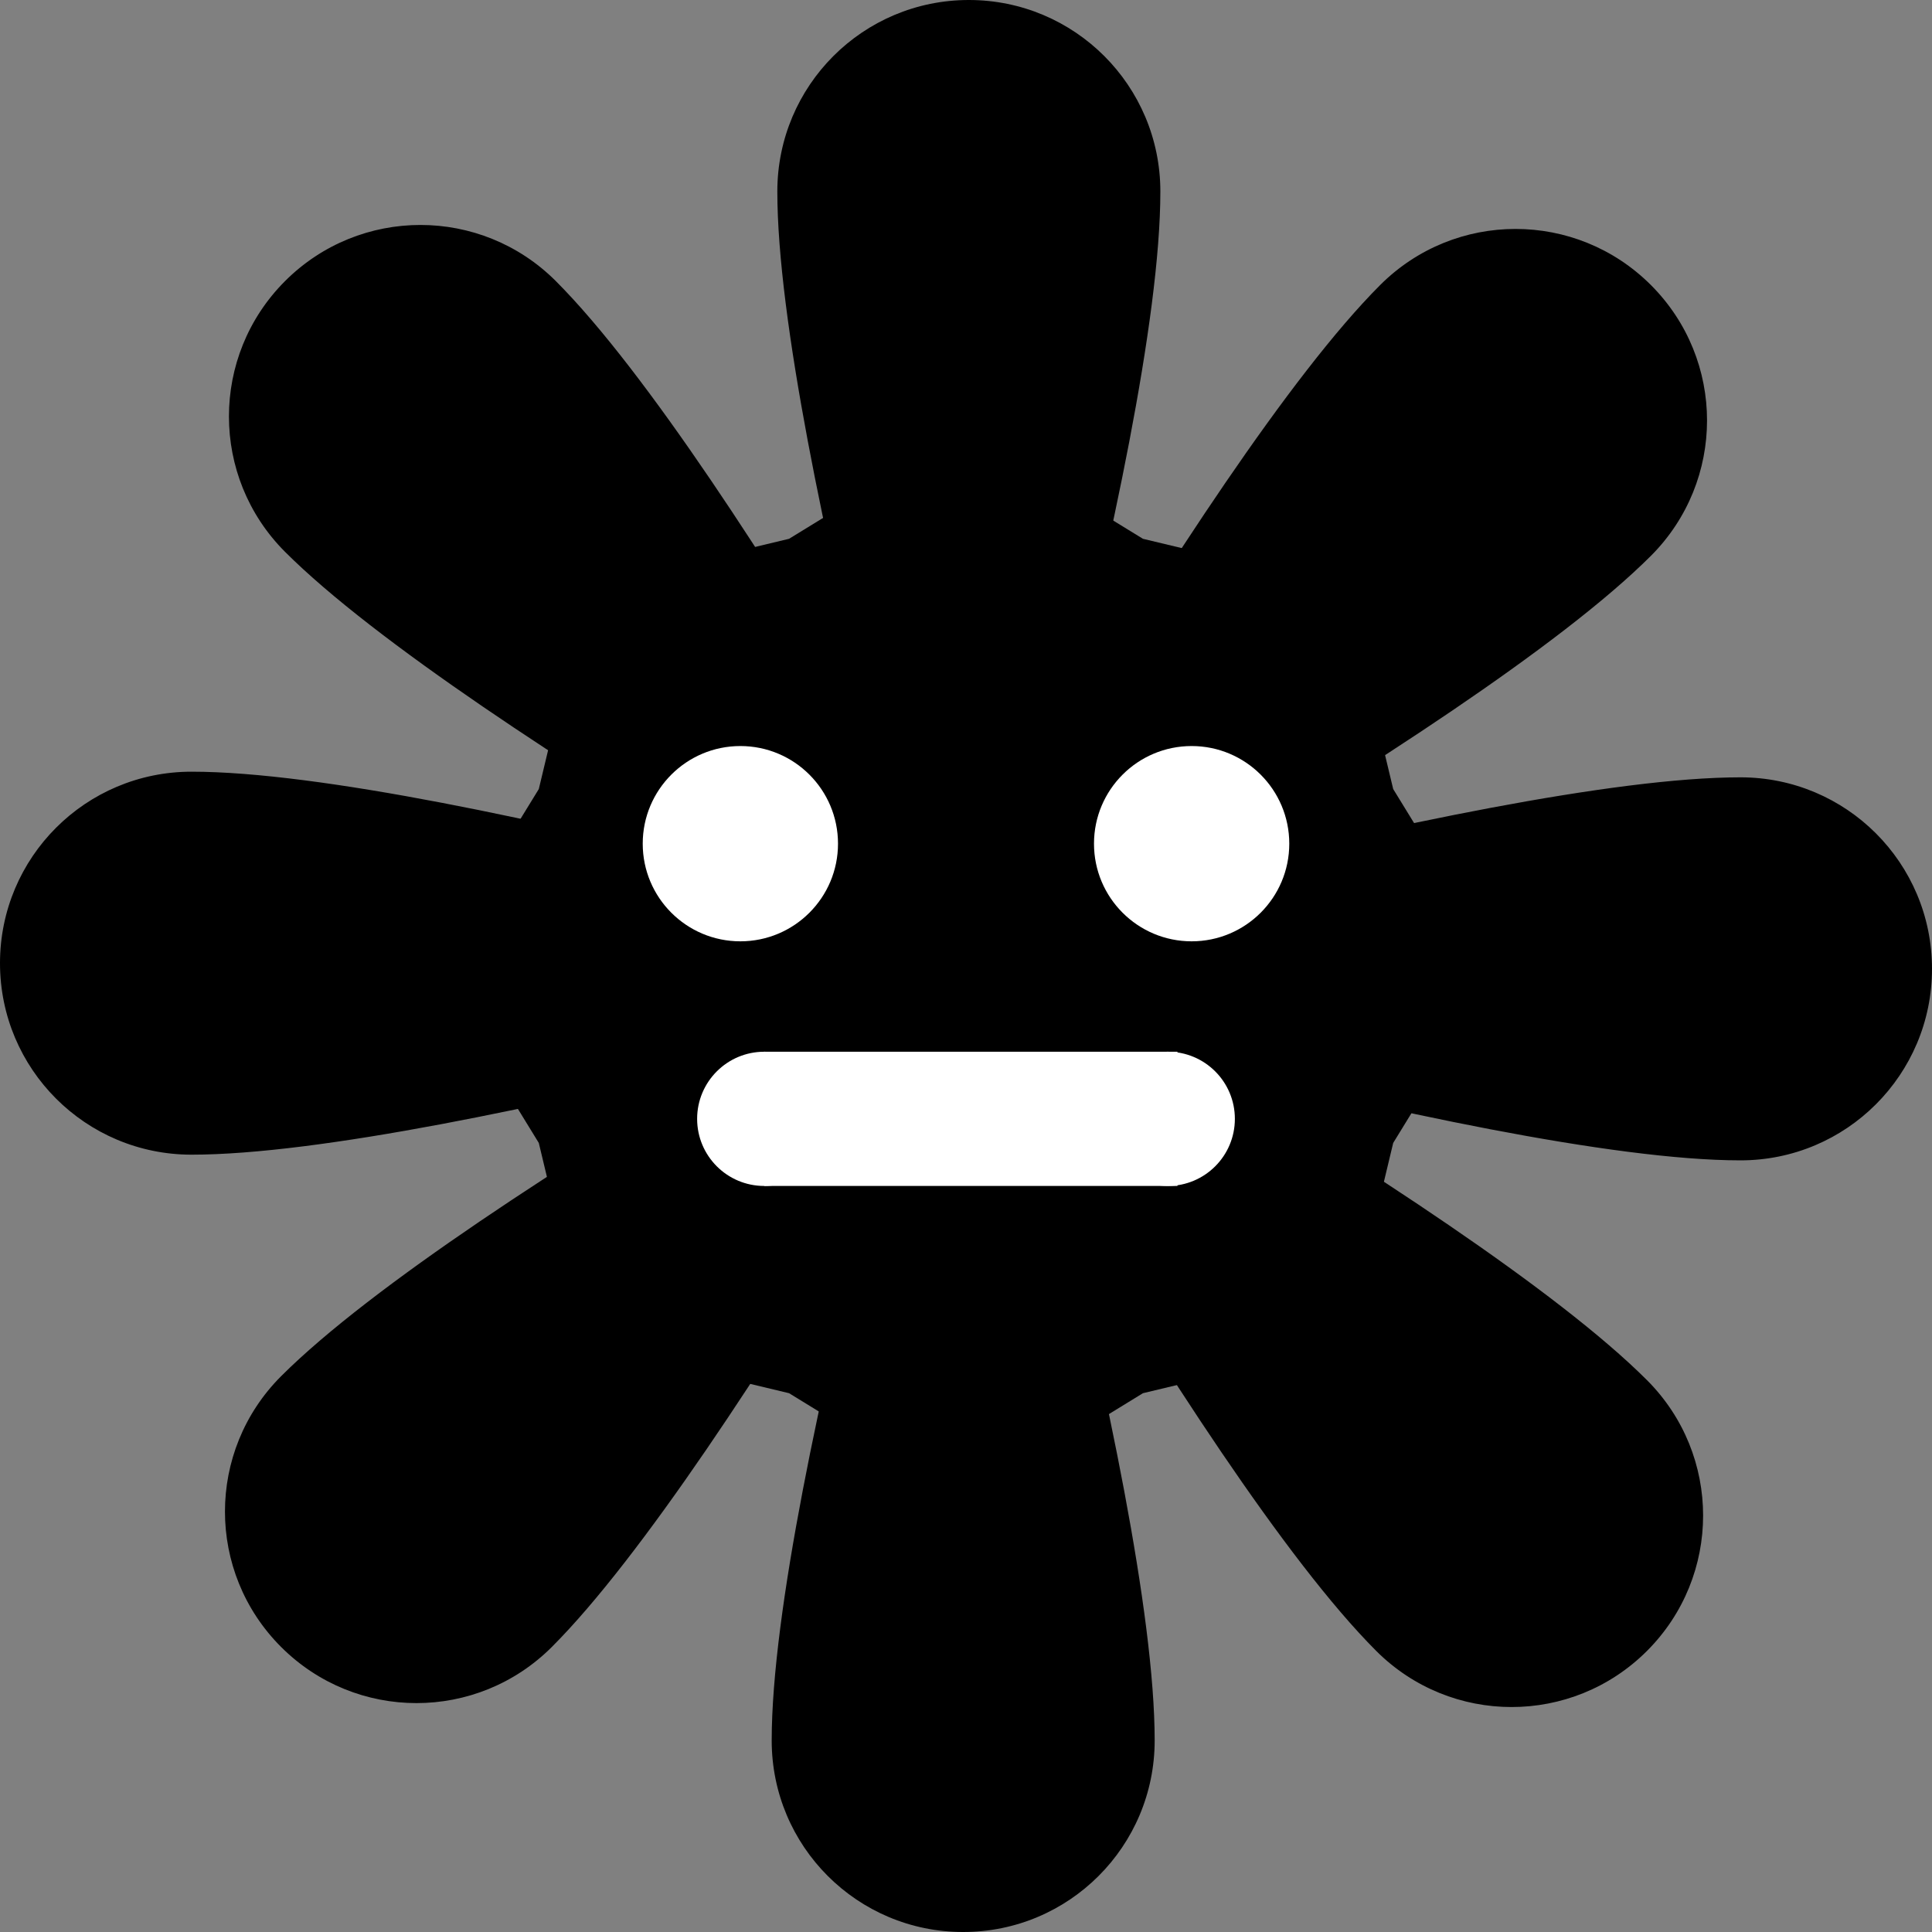
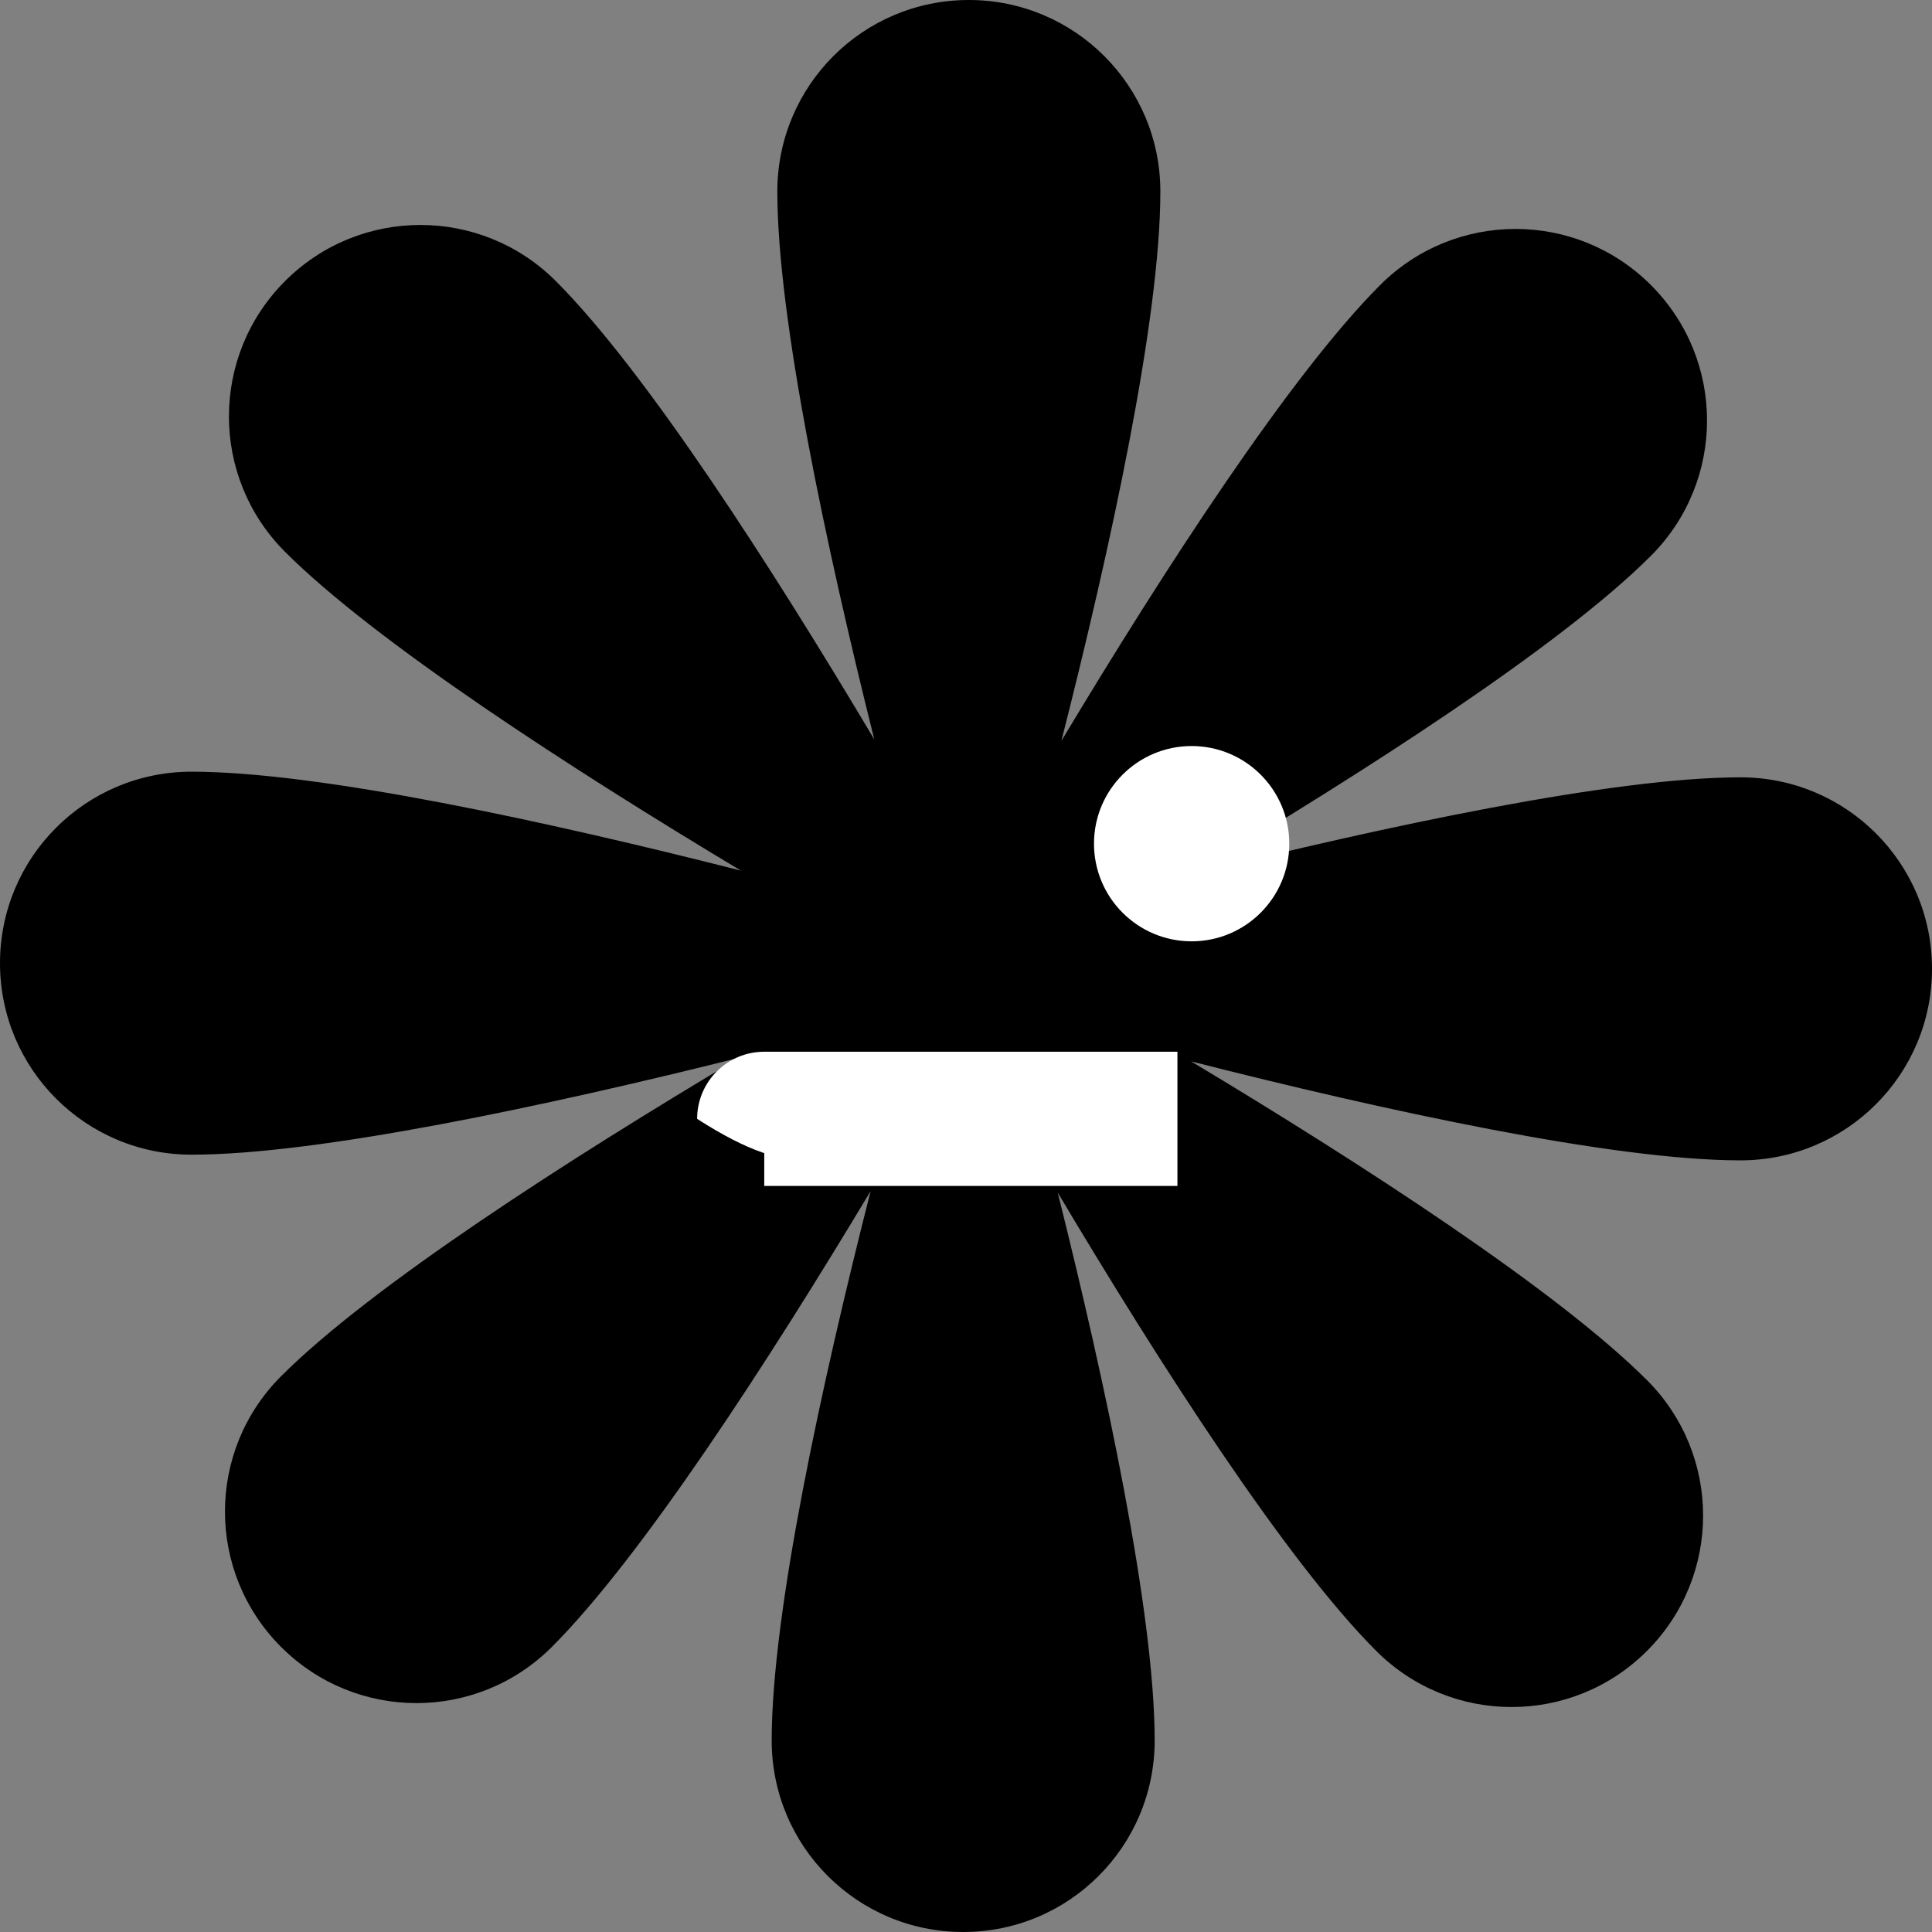
<svg xmlns="http://www.w3.org/2000/svg" width="1200" zoomAndPan="magnify" viewBox="0 0 900 900" height="1200" preserveAspectRatio="xMidYMid meet" version="1.0">
  <rect x="0" y="0" width="900" height="900" fill="#808080" stroke="none" />
  <defs>
    <clipPath id="340c26bde0">
      <path d="M 810.785 362.109 C 751.738 362.109 645.344 384.824 555.539 407.281 C 635.121 359.93 726.984 301 769.062 258.926 C 803.918 224.043 803.918 167.648 769.062 132.789 C 734.207 97.934 677.785 97.934 642.926 132.789 C 601.18 174.516 542.016 265.793 494.434 345.137 C 517.262 255.359 540.539 148.73 540.539 89.215 C 540.539 39.895 500.621 0 451.324 0 C 402.004 0 362.109 39.895 362.109 89.215 C 362.109 148.262 384.824 254.684 407.281 344.461 C 359.93 264.879 301 173.039 258.926 130.938 C 224.07 96.082 167.648 96.082 132.789 130.938 C 97.934 165.793 97.934 222.215 132.789 257.074 C 174.516 298.82 265.793 357.984 345.137 405.566 C 255.359 382.762 148.73 359.484 89.215 359.484 C 39.895 359.484 0 399.379 0 448.676 C 0 497.996 39.895 537.891 89.215 537.891 C 148.262 537.891 254.684 515.176 344.461 492.719 C 264.879 540.07 173.039 599 130.938 641.098 C 96.082 675.957 96.082 732.352 130.938 767.211 C 165.82 802.09 222.215 802.09 257.074 767.211 C 298.82 725.484 357.984 634.207 405.566 554.863 C 382.762 644.641 359.484 751.293 359.484 810.785 C 359.484 860.105 399.379 900 448.676 900 C 497.996 900 537.891 860.105 537.891 810.785 C 537.891 751.738 515.199 645.344 492.719 555.539 C 540.07 635.121 599 726.961 641.098 769.062 C 675.957 803.918 732.379 803.918 767.23 769.062 C 802.09 734.207 802.09 677.785 767.23 642.926 C 725.484 601.18 634.207 542.016 554.863 494.434 C 644.641 517.262 751.293 540.539 810.785 540.539 C 860.105 540.539 900 500.621 900 451.324 C 900 402.004 860.105 362.109 810.785 362.109 Z M 810.785 362.109 " clip-rule="nonzero" />
    </clipPath>
    <clipPath id="99dc1199dd">
      <path d="M 0 0 L 900 0 L 900 900 L 0 900 Z M 0 0 " clip-rule="nonzero" />
    </clipPath>
    <clipPath id="e8c54581e5">
      <path d="M 810.785 362.109 C 751.738 362.109 645.344 384.824 555.539 407.281 C 635.121 359.93 726.984 301 769.062 258.926 C 803.918 224.043 803.918 167.648 769.062 132.789 C 734.207 97.934 677.785 97.934 642.926 132.789 C 601.18 174.516 542.016 265.793 494.434 345.137 C 517.262 255.359 540.539 148.73 540.539 89.215 C 540.539 39.895 500.621 0 451.324 0 C 402.004 0 362.109 39.895 362.109 89.215 C 362.109 148.262 384.824 254.684 407.281 344.461 C 359.93 264.879 301 173.039 258.926 130.938 C 224.07 96.082 167.648 96.082 132.789 130.938 C 97.934 165.793 97.934 222.215 132.789 257.074 C 174.516 298.82 265.793 357.984 345.137 405.566 C 255.359 382.762 148.73 359.484 89.215 359.484 C 39.895 359.484 0 399.379 0 448.676 C 0 497.996 39.895 537.891 89.215 537.891 C 148.262 537.891 254.684 515.176 344.461 492.719 C 264.879 540.07 173.039 599 130.938 641.098 C 96.082 675.957 96.082 732.352 130.938 767.211 C 165.82 802.09 222.215 802.09 257.074 767.211 C 298.82 725.484 357.984 634.207 405.566 554.863 C 382.762 644.641 359.484 751.293 359.484 810.785 C 359.484 860.105 399.379 900 448.676 900 C 497.996 900 537.891 860.105 537.891 810.785 C 537.891 751.738 515.199 645.344 492.719 555.539 C 540.07 635.121 599 726.961 641.098 769.062 C 675.957 803.918 732.379 803.918 767.23 769.062 C 802.09 734.207 802.09 677.785 767.23 642.926 C 725.484 601.18 634.207 542.016 554.863 494.434 C 644.641 517.262 751.293 540.539 810.785 540.539 C 860.105 540.539 900 500.621 900 451.324 C 900 402.004 860.105 362.109 810.785 362.109 Z M 810.785 362.109 " clip-rule="nonzero" />
    </clipPath>
    <clipPath id="4e6ce2f8fe">
      <rect x="0" width="900" y="0" height="900" />
    </clipPath>
    <clipPath id="5a210a77ba">
      <path d="M 200.402 200.402 L 699.598 200.402 L 699.598 699.598 L 200.402 699.598 Z M 200.402 200.402 " clip-rule="nonzero" />
    </clipPath>
    <clipPath id="2a2962842a">
      <path d="M 450 200.402 L 532.43 250.996 L 626.492 273.508 L 649.004 367.57 L 699.598 450 L 649.004 532.43 L 626.492 626.492 L 532.43 649.004 L 450 699.598 L 367.57 649.004 L 273.508 626.492 L 250.996 532.43 L 200.402 450 L 250.996 367.57 L 273.508 273.508 L 367.57 250.996 Z M 450 200.402 " clip-rule="nonzero" />
    </clipPath>
    <clipPath id="0cbbb937bf">
      <path d="M 0.402 0.402 L 499.598 0.402 L 499.598 499.598 L 0.402 499.598 Z M 0.402 0.402 " clip-rule="nonzero" />
    </clipPath>
    <clipPath id="7d93109517">
-       <path d="M 250 0.402 L 332.43 50.996 L 426.492 73.508 L 449.004 167.57 L 499.598 250 L 449.004 332.43 L 426.492 426.492 L 332.43 449.004 L 250 499.598 L 167.57 449.004 L 73.508 426.492 L 50.996 332.43 L 0.402 250 L 50.996 167.57 L 73.508 73.508 L 167.57 50.996 Z M 250 0.402 " clip-rule="nonzero" />
-     </clipPath>
+       </clipPath>
    <clipPath id="039b21203d">
      <rect x="0" width="500" y="0" height="500" />
    </clipPath>
    <clipPath id="5be935740d">
      <path d="M 509.625 347.535 L 600.594 347.535 L 600.594 438.504 L 509.625 438.504 Z M 509.625 347.535 " clip-rule="nonzero" />
    </clipPath>
    <clipPath id="9d5ff57ad2">
      <path d="M 555.109 347.535 C 529.988 347.535 509.625 367.898 509.625 393.02 C 509.625 418.141 529.988 438.504 555.109 438.504 C 580.23 438.504 600.594 418.141 600.594 393.02 C 600.594 367.898 580.23 347.535 555.109 347.535 Z M 555.109 347.535 " clip-rule="nonzero" />
    </clipPath>
    <clipPath id="95a1eab243">
      <path d="M 0.625 0.535 L 91.594 0.535 L 91.594 91.504 L 0.625 91.504 Z M 0.625 0.535 " clip-rule="nonzero" />
    </clipPath>
    <clipPath id="3286d1dddd">
      <path d="M 46.109 0.535 C 20.988 0.535 0.625 20.898 0.625 46.02 C 0.625 71.141 20.988 91.504 46.109 91.504 C 71.23 91.504 91.594 71.141 91.594 46.02 C 91.594 20.898 71.23 0.535 46.109 0.535 Z M 46.109 0.535 " clip-rule="nonzero" />
    </clipPath>
    <clipPath id="f742c6b5ce">
      <rect x="0" width="92" y="0" height="92" />
    </clipPath>
    <clipPath id="85f0f2582b">
      <path d="M 324.75 489.938 L 387.281 489.938 L 387.281 552.465 L 324.75 552.465 Z M 324.75 489.938 " clip-rule="nonzero" />
    </clipPath>
    <clipPath id="a21ea8dca2">
      <path d="M 356.016 489.938 C 338.75 489.938 324.75 503.934 324.75 521.203 C 324.75 538.469 338.75 552.465 356.016 552.465 C 373.285 552.465 387.281 538.469 387.281 521.203 C 387.281 503.934 373.285 489.938 356.016 489.938 Z M 356.016 489.938 " clip-rule="nonzero" />
    </clipPath>
    <clipPath id="e748244880">
      <path d="M 0.75 0.938 L 63.281 0.938 L 63.281 63.465 L 0.75 63.465 Z M 0.75 0.938 " clip-rule="nonzero" />
    </clipPath>
    <clipPath id="ca09e5bd38">
-       <path d="M 32.016 0.938 C 14.75 0.938 0.75 14.934 0.75 32.203 C 0.75 49.469 14.75 63.465 32.016 63.465 C 49.285 63.465 63.281 49.469 63.281 32.203 C 63.281 14.934 49.285 0.938 32.016 0.938 Z M 32.016 0.938 " clip-rule="nonzero" />
+       <path d="M 32.016 0.938 C 14.75 0.938 0.75 14.934 0.75 32.203 C 49.285 63.465 63.281 49.469 63.281 32.203 C 63.281 14.934 49.285 0.938 32.016 0.938 Z M 32.016 0.938 " clip-rule="nonzero" />
    </clipPath>
    <clipPath id="8b1cf0f5a6">
      <rect x="0" width="64" y="0" height="64" />
    </clipPath>
    <clipPath id="6ad823fe17">
      <path d="M 512.719 489.938 L 575.25 489.938 L 575.25 552.465 L 512.719 552.465 Z M 512.719 489.938 " clip-rule="nonzero" />
    </clipPath>
    <clipPath id="9c30dc45f3">
      <path d="M 543.984 489.938 C 526.715 489.938 512.719 503.934 512.719 521.203 C 512.719 538.469 526.715 552.465 543.984 552.465 C 561.25 552.465 575.25 538.469 575.25 521.203 C 575.25 503.934 561.25 489.938 543.984 489.938 Z M 543.984 489.938 " clip-rule="nonzero" />
    </clipPath>
    <clipPath id="e18fd067ff">
-       <path d="M 0.719 0.938 L 63.25 0.938 L 63.25 63.465 L 0.719 63.465 Z M 0.719 0.938 " clip-rule="nonzero" />
-     </clipPath>
+       </clipPath>
    <clipPath id="f9ae558723">
      <path d="M 31.984 0.938 C 14.715 0.938 0.719 14.934 0.719 32.203 C 0.719 49.469 14.715 63.465 31.984 63.465 C 49.25 63.465 63.25 49.469 63.25 32.203 C 63.25 14.934 49.25 0.938 31.984 0.938 Z M 31.984 0.938 " clip-rule="nonzero" />
    </clipPath>
    <clipPath id="bfafefc633">
      <rect x="0" width="64" y="0" height="64" />
    </clipPath>
    <clipPath id="7ada2395f2">
      <path d="M 356.016 489.938 L 548.57 489.938 L 548.57 552.465 L 356.016 552.465 Z M 356.016 489.938 " clip-rule="nonzero" />
    </clipPath>
    <clipPath id="cb5efa6723">
      <path d="M 0.016 0.938 L 192.57 0.938 L 192.57 63.465 L 0.016 63.465 Z M 0.016 0.938 " clip-rule="nonzero" />
    </clipPath>
    <clipPath id="e076adbfd3">
      <rect x="0" width="193" y="0" height="64" />
    </clipPath>
    <clipPath id="895d05b959">
-       <path d="M 299.406 347.535 L 390.375 347.535 L 390.375 438.504 L 299.406 438.504 Z M 299.406 347.535 " clip-rule="nonzero" />
-     </clipPath>
+       </clipPath>
    <clipPath id="095ced0d3c">
      <path d="M 344.891 347.535 C 319.77 347.535 299.406 367.898 299.406 393.02 C 299.406 418.141 319.77 438.504 344.891 438.504 C 370.012 438.504 390.375 418.141 390.375 393.02 C 390.375 367.898 370.012 347.535 344.891 347.535 Z M 344.891 347.535 " clip-rule="nonzero" />
    </clipPath>
    <clipPath id="e7d7709246">
      <path d="M 0.406 0.535 L 91.375 0.535 L 91.375 91.504 L 0.406 91.504 Z M 0.406 0.535 " clip-rule="nonzero" />
    </clipPath>
    <clipPath id="ed01327f05">
      <path d="M 45.891 0.535 C 20.77 0.535 0.406 20.898 0.406 46.02 C 0.406 71.141 20.77 91.504 45.891 91.504 C 71.012 91.504 91.375 71.141 91.375 46.02 C 91.375 20.898 71.012 0.535 45.891 0.535 Z M 45.891 0.535 " clip-rule="nonzero" />
    </clipPath>
    <clipPath id="e413a959eb">
      <rect x="0" width="92" y="0" height="92" />
    </clipPath>
  </defs>
  <g clip-path="url(#340c26bde0)">
    <g transform="matrix(1, 0, 0, 1, 0, 0)">
      <g clip-path="url(#4e6ce2f8fe)">
        <g clip-path="url(#99dc1199dd)">
          <g clip-path="url(#e8c54581e5)">
            <rect x="-198" width="1296" fill="#000000" height="1296" y="-198" fill-opacity="1" />
          </g>
        </g>
      </g>
    </g>
  </g>
  <g clip-path="url(#5a210a77ba)">
    <g clip-path="url(#2a2962842a)">
      <g transform="matrix(1, 0, 0, 1, 200, 200)">
        <g clip-path="url(#039b21203d)">
          <g clip-path="url(#0cbbb937bf)">
            <g clip-path="url(#7d93109517)">
-               <path fill="#000000" d="M 0.402 0.402 L 499.598 0.402 L 499.598 499.598 L 0.402 499.598 Z M 0.402 0.402 " fill-opacity="1" fill-rule="nonzero" />
-             </g>
+               </g>
          </g>
        </g>
      </g>
    </g>
  </g>
  <g clip-path="url(#5be935740d)">
    <g clip-path="url(#9d5ff57ad2)">
      <g transform="matrix(1, 0, 0, 1, 509, 347)">
        <g clip-path="url(#f742c6b5ce)">
          <g clip-path="url(#95a1eab243)">
            <g clip-path="url(#3286d1dddd)">
              <path fill="#ffffff" d="M 0.625 0.535 L 91.594 0.535 L 91.594 91.504 L 0.625 91.504 Z M 0.625 0.535 " fill-opacity="1" fill-rule="nonzero" />
            </g>
          </g>
        </g>
      </g>
    </g>
  </g>
  <g clip-path="url(#85f0f2582b)">
    <g clip-path="url(#a21ea8dca2)">
      <g transform="matrix(1, 0, 0, 1, 324, 489)">
        <g clip-path="url(#8b1cf0f5a6)">
          <g clip-path="url(#e748244880)">
            <g clip-path="url(#ca09e5bd38)">
              <path fill="#ffffff" d="M 0.75 0.938 L 63.281 0.938 L 63.281 63.465 L 0.75 63.465 Z M 0.75 0.938 " fill-opacity="1" fill-rule="nonzero" />
            </g>
          </g>
        </g>
      </g>
    </g>
  </g>
  <g clip-path="url(#6ad823fe17)">
    <g clip-path="url(#9c30dc45f3)">
      <g transform="matrix(1, 0, 0, 1, 512, 489)">
        <g clip-path="url(#bfafefc633)">
          <g clip-path="url(#e18fd067ff)">
            <g clip-path="url(#f9ae558723)">
              <path fill="#ffffff" d="M 0.719 0.938 L 63.25 0.938 L 63.25 63.465 L 0.719 63.465 Z M 0.719 0.938 " fill-opacity="1" fill-rule="nonzero" />
            </g>
          </g>
        </g>
      </g>
    </g>
  </g>
  <g clip-path="url(#7ada2395f2)">
    <g transform="matrix(1, 0, 0, 1, 356, 489)">
      <g clip-path="url(#e076adbfd3)">
        <g clip-path="url(#cb5efa6723)">
          <path fill="#ffffff" d="M 0.016 0.938 L 192.492 0.938 L 192.492 63.465 L 0.016 63.465 Z M 0.016 0.938 " fill-opacity="1" fill-rule="nonzero" />
        </g>
      </g>
    </g>
  </g>
  <g clip-path="url(#895d05b959)">
    <g clip-path="url(#095ced0d3c)">
      <g transform="matrix(1, 0, 0, 1, 299, 347)">
        <g clip-path="url(#e413a959eb)">
          <g clip-path="url(#e7d7709246)">
            <g clip-path="url(#ed01327f05)">
-               <path fill="#ffffff" d="M 0.406 0.535 L 91.375 0.535 L 91.375 91.504 L 0.406 91.504 Z M 0.406 0.535 " fill-opacity="1" fill-rule="nonzero" />
-             </g>
+               </g>
          </g>
        </g>
      </g>
    </g>
  </g>
</svg>